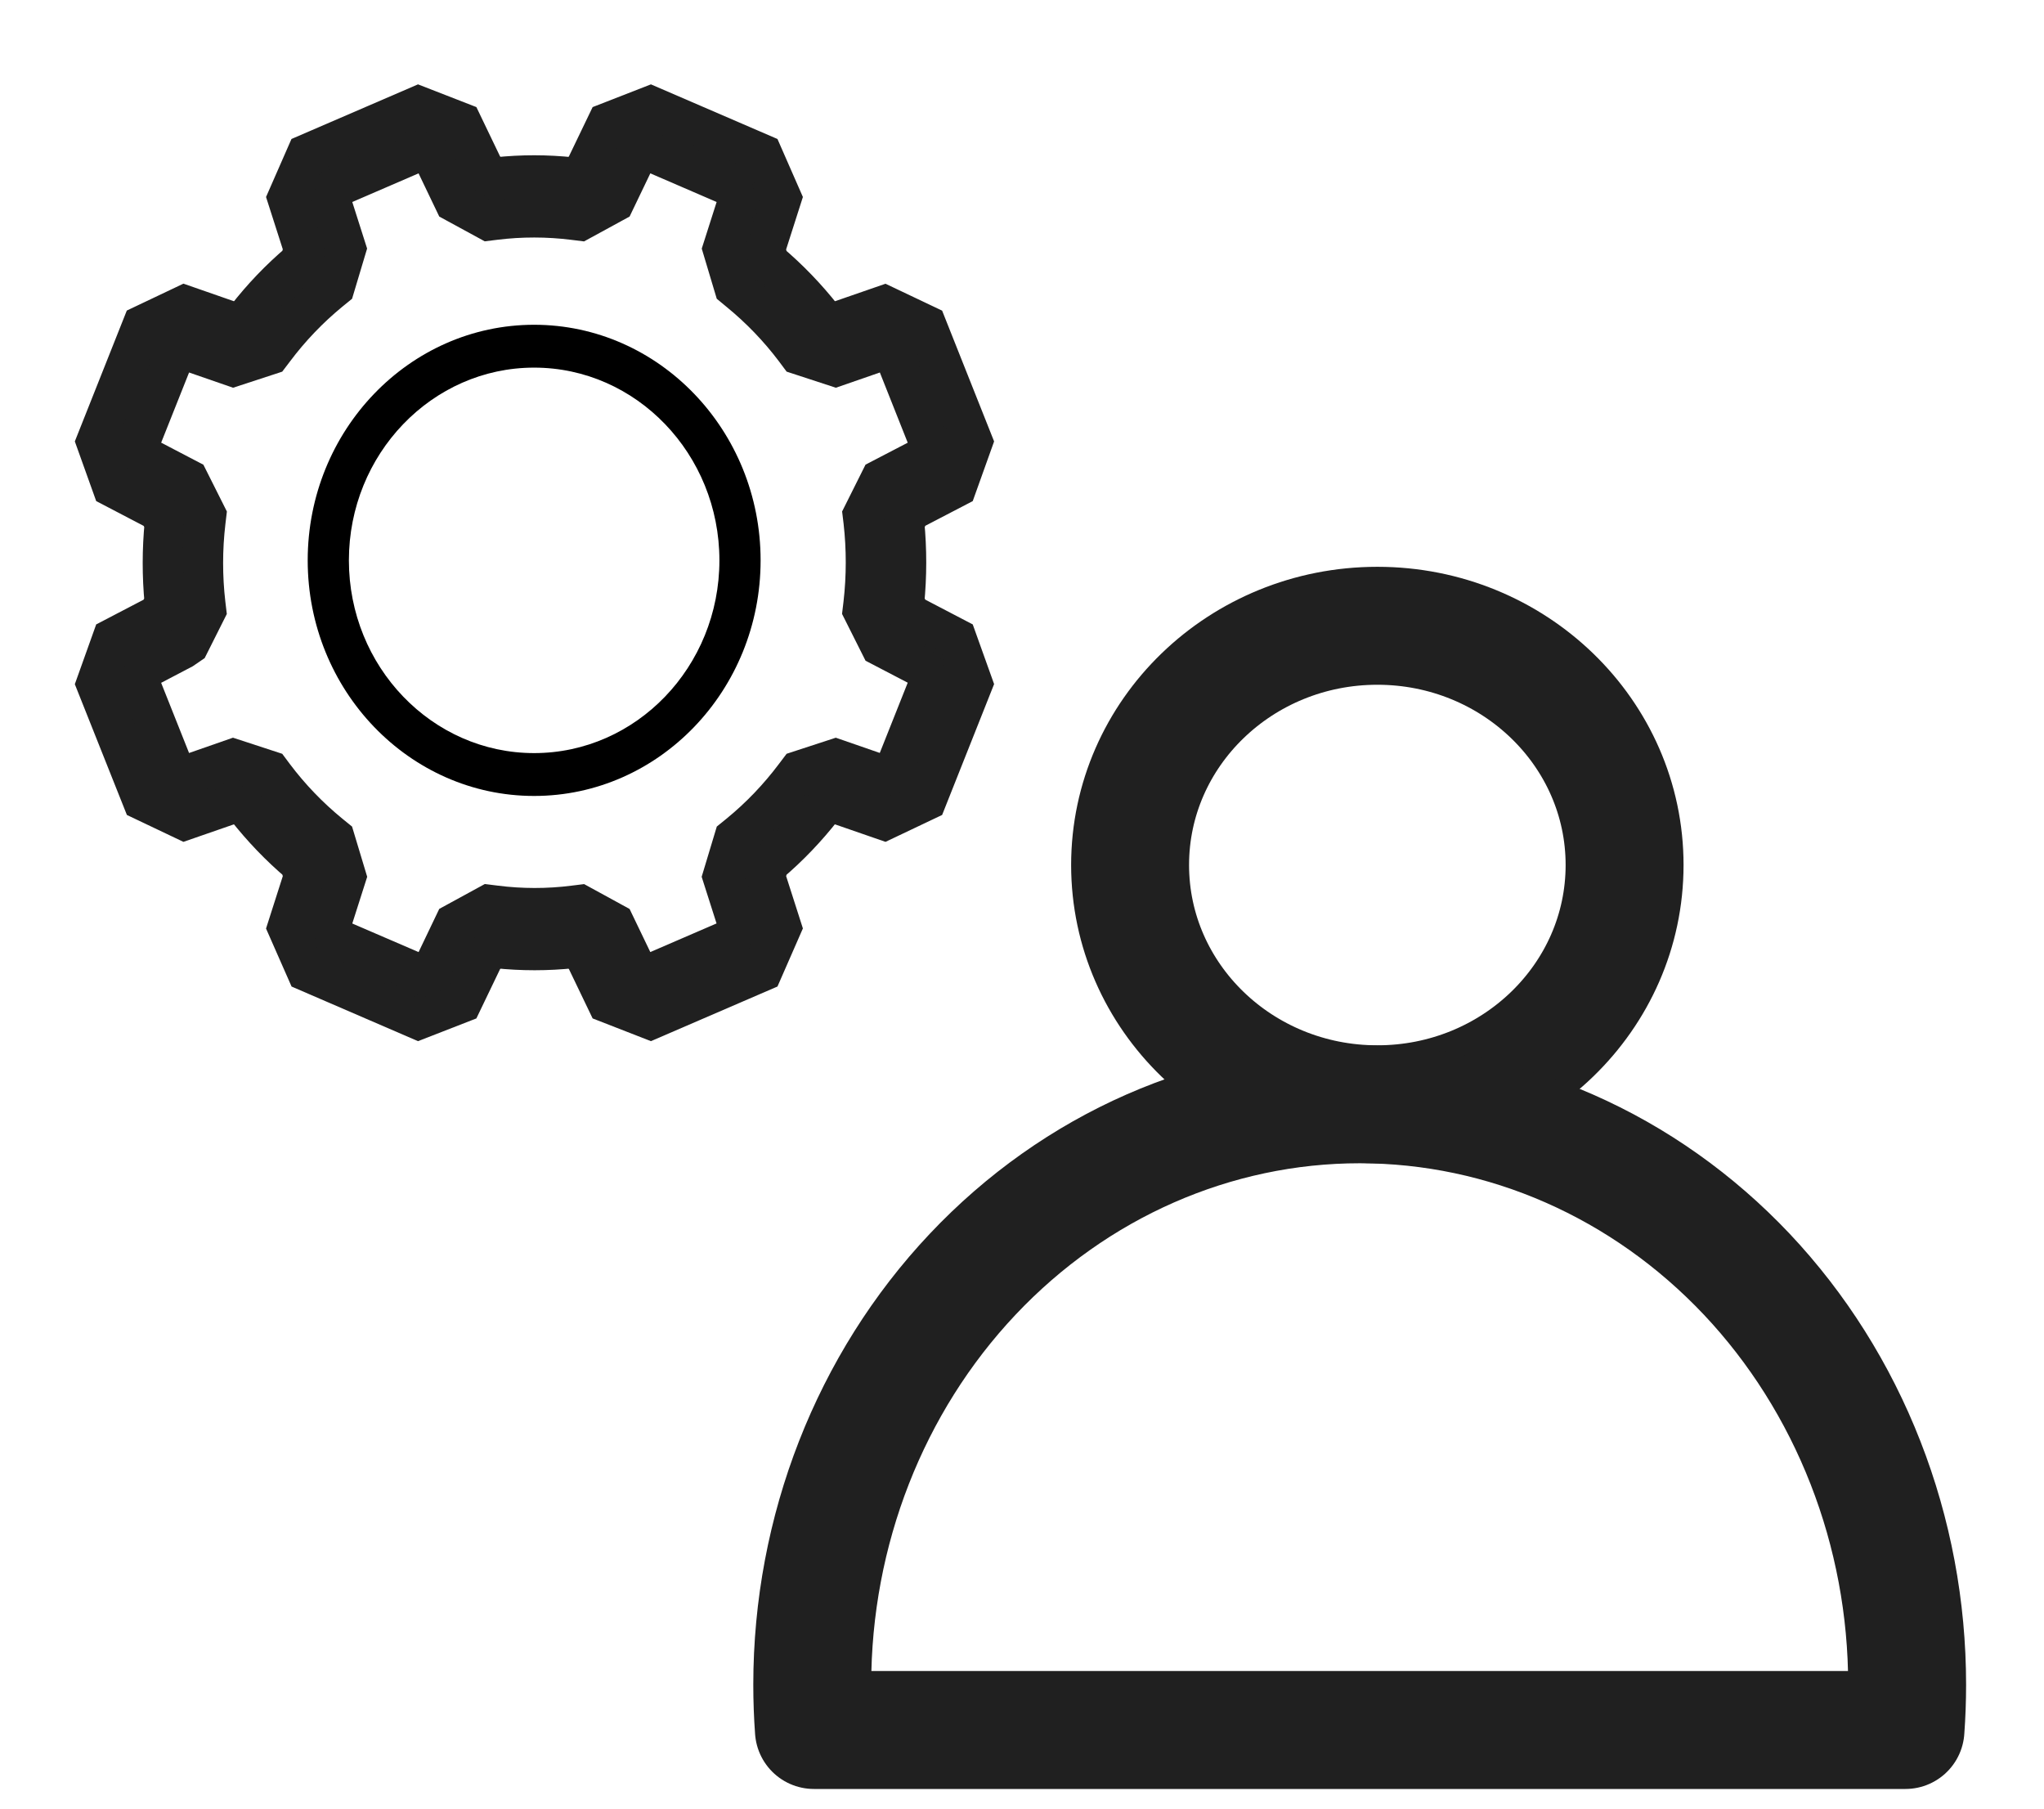
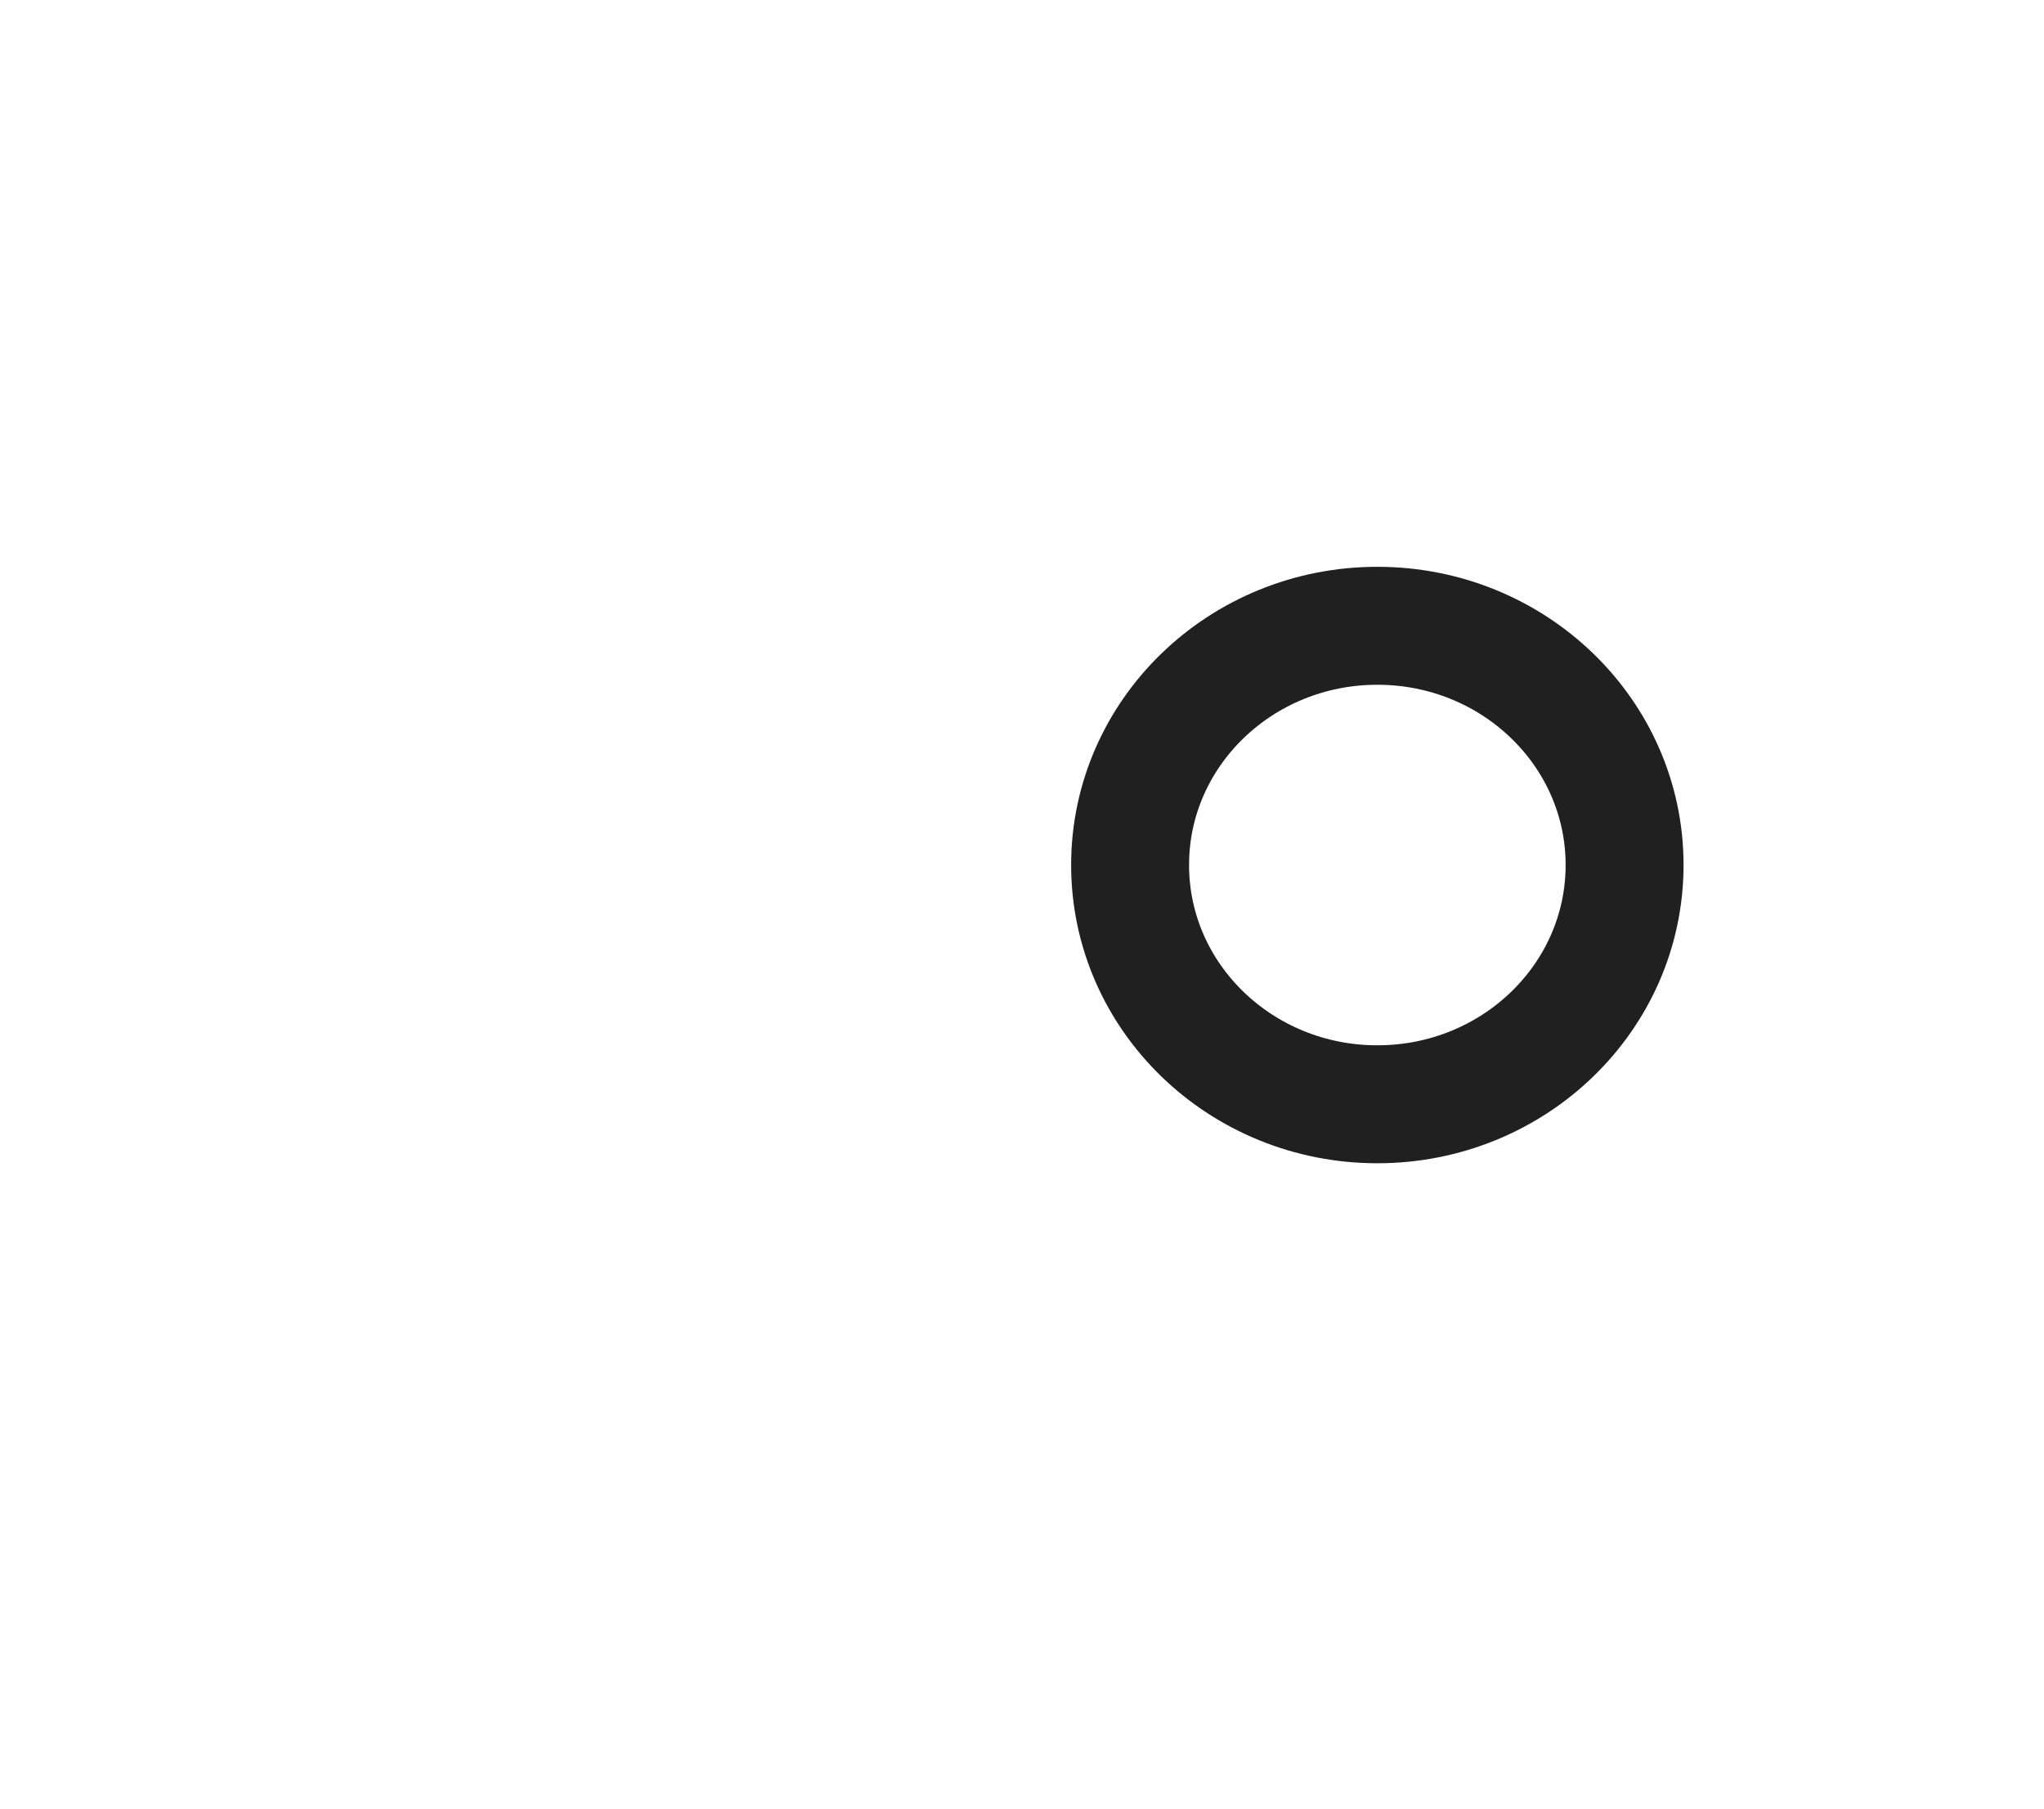
<svg xmlns="http://www.w3.org/2000/svg" width="26" height="23" viewBox="0 0 26 23" fill="none">
  <path d="M17.52 14.043C19.257 14.043 20.665 12.681 20.665 11C20.665 9.32 19.257 7.958 17.52 7.958C15.783 7.958 14.375 9.32 14.375 11C14.375 12.681 15.783 14.043 17.52 14.043Z" stroke="#202020" stroke-width="1.5" stroke-linecap="round" stroke-linejoin="round" />
-   <path d="M24.238 22H10.353C10.339 21.808 10.332 21.616 10.332 21.424C10.332 19.467 11.066 17.589 12.372 16.205C13.678 14.821 15.449 14.043 17.296 14.043C18.21 14.043 19.116 14.234 19.96 14.605C20.805 14.976 21.573 15.52 22.22 16.205C22.866 16.89 23.379 17.704 23.729 18.6C24.079 19.495 24.259 20.455 24.259 21.424C24.259 21.617 24.252 21.809 24.238 22" stroke="#202020" stroke-width="1.5" stroke-linecap="round" stroke-linejoin="round" />
-   <path d="M12.171 6.196L12.378 5.618L11.788 4.134L11.249 3.878L10.625 4.094L10.47 4.043C10.267 3.784 10.037 3.545 9.786 3.333L9.738 3.169L9.946 2.519L9.7 1.958L8.275 1.343L7.721 1.559L7.426 2.172L7.281 2.251C6.959 2.216 6.635 2.216 6.316 2.25L6.171 2.171L5.877 1.559L5.322 1.343L3.897 1.958L3.651 2.519L3.859 3.168L3.81 3.331C3.56 3.542 3.331 3.781 3.128 4.043L2.971 4.094L2.348 3.877L1.809 4.133L1.219 5.618L1.426 6.196L2.014 6.503L2.09 6.654C2.057 6.989 2.057 7.326 2.089 7.66L2.013 7.811L1.426 8.117L1.219 8.696L1.81 10.18L2.348 10.436L2.971 10.22L3.127 10.271C3.33 10.53 3.559 10.769 3.81 10.981L3.859 11.144L3.651 11.794L3.898 12.355L5.322 12.97L5.877 12.754L6.171 12.142L6.316 12.063C6.638 12.097 6.962 12.097 7.282 12.063L7.427 12.142L7.721 12.754L8.275 12.97L9.7 12.355L9.946 11.793L9.738 11.144L9.787 10.982C10.037 10.77 10.266 10.531 10.469 10.27L10.625 10.22L11.249 10.436L11.788 10.18L12.378 8.695L12.171 8.117L11.583 7.81L11.507 7.659C11.54 7.325 11.54 6.987 11.508 6.653L11.583 6.502L12.171 6.196ZM11.197 6.093L10.969 6.549L10.979 6.632C11.018 6.978 11.018 7.33 10.978 7.678L10.968 7.762L11.197 8.218L11.752 8.507L11.815 8.683L11.382 9.771L11.218 9.849L10.629 9.645L10.158 9.799L10.108 9.865C9.901 10.141 9.662 10.39 9.399 10.605L9.335 10.657L9.187 11.148L9.383 11.762L9.308 11.932L8.264 12.383L8.096 12.318L7.818 11.74L7.381 11.501L7.3 11.511C6.969 11.553 6.631 11.553 6.296 11.51L6.216 11.5L5.778 11.739L5.501 12.318L5.332 12.383L4.288 11.933L4.213 11.762L4.409 11.148L4.261 10.657L4.197 10.605C3.932 10.388 3.693 10.14 3.487 9.866L3.437 9.799L2.966 9.645L2.378 9.85L2.214 9.772L1.781 8.684L1.844 8.509L2.323 8.258L2.409 8.199L2.628 7.763L2.618 7.679C2.578 7.334 2.578 6.982 2.619 6.634L2.629 6.55L2.4 6.094L1.845 5.804L1.781 5.629L2.214 4.541L2.378 4.463L2.967 4.667L3.438 4.513L3.489 4.446C3.696 4.17 3.934 3.922 4.197 3.706L4.261 3.654L4.408 3.163L4.213 2.551L4.288 2.38L5.332 1.929L5.501 1.995L5.778 2.573L6.215 2.811L6.296 2.801C6.628 2.76 6.965 2.76 7.299 2.802L7.38 2.812L7.818 2.573L8.096 1.994L8.265 1.929L9.309 2.38L9.384 2.55L9.188 3.164L9.335 3.655L9.399 3.708C9.663 3.924 9.903 4.172 10.109 4.446L10.159 4.513L10.63 4.667L11.219 4.463L11.383 4.541L11.815 5.629L11.753 5.804L11.197 6.093Z" fill="#202020" stroke="#202020" stroke-width="0.5" />
-   <path d="M6.794 4.13C5.206 4.13 3.914 5.474 3.914 7.126C3.914 8.779 5.206 10.122 6.794 10.122C8.383 10.122 9.675 8.779 9.675 7.126C9.675 5.474 8.383 4.13 6.794 4.13ZM6.794 9.577C5.495 9.577 4.438 8.478 4.438 7.126C4.438 5.775 5.495 4.675 6.794 4.675C8.094 4.675 9.151 5.775 9.151 7.126C9.151 8.478 8.094 9.577 6.794 9.577Z" fill="black" />
</svg>